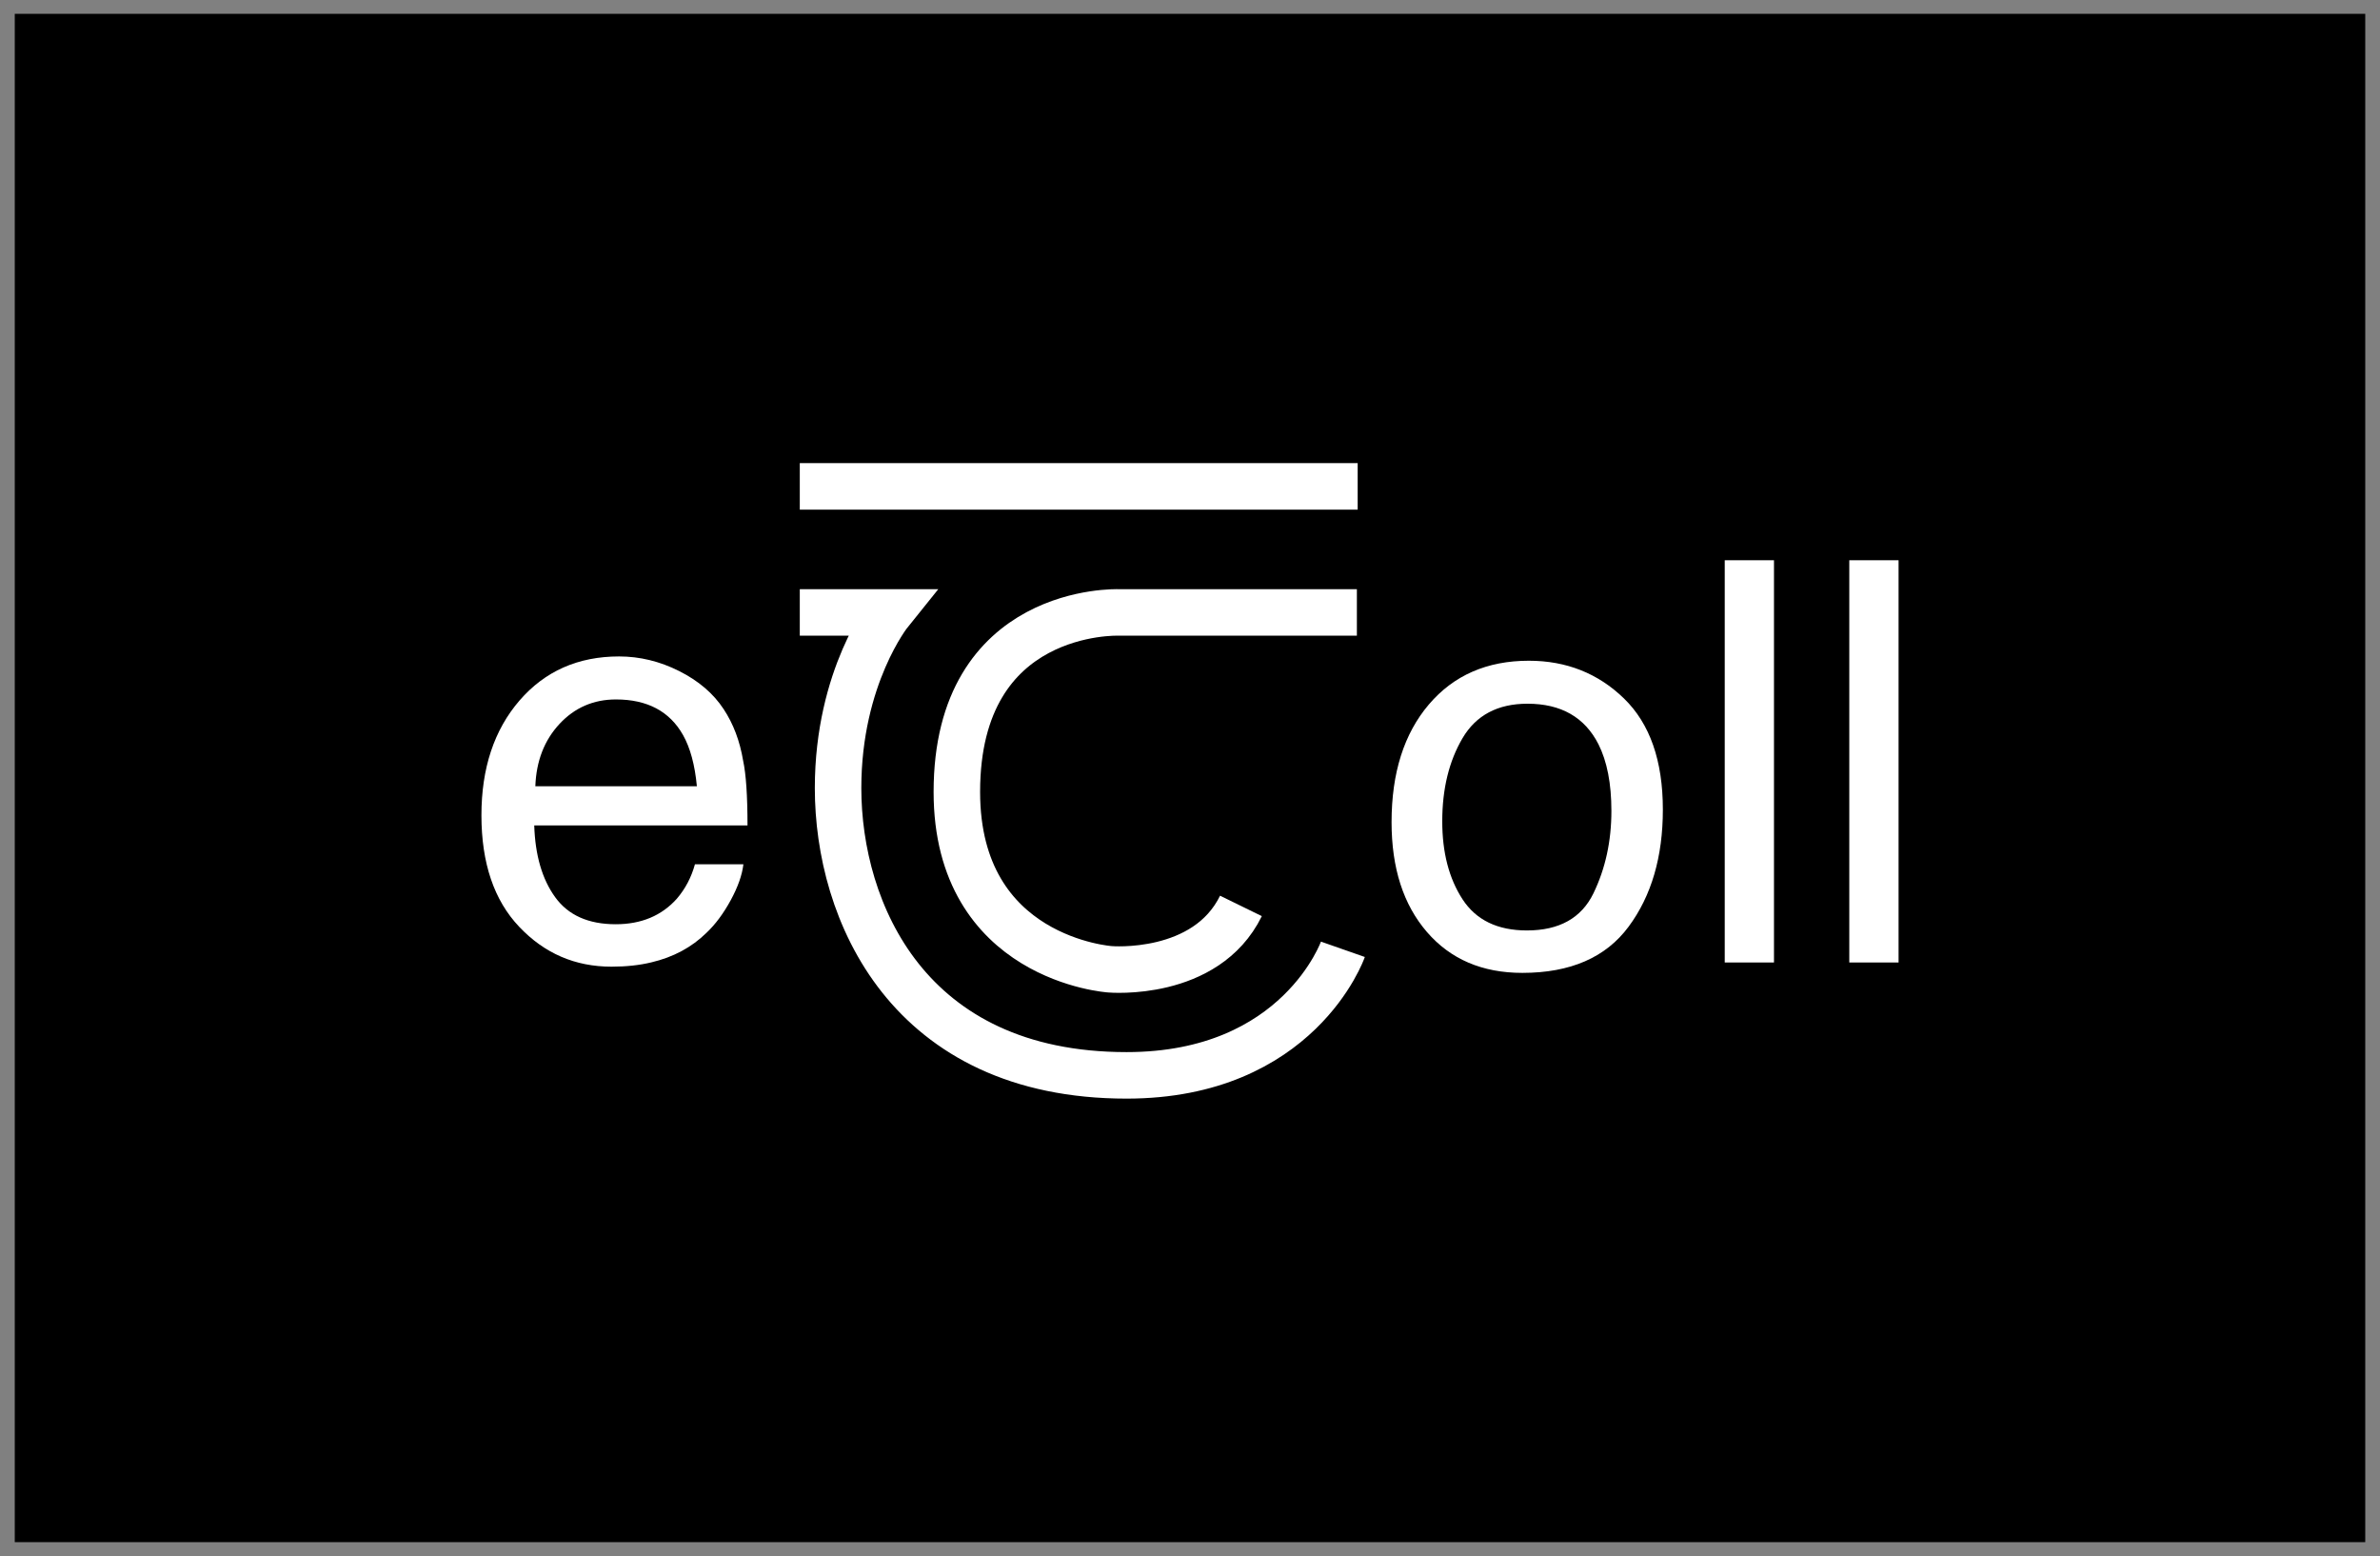
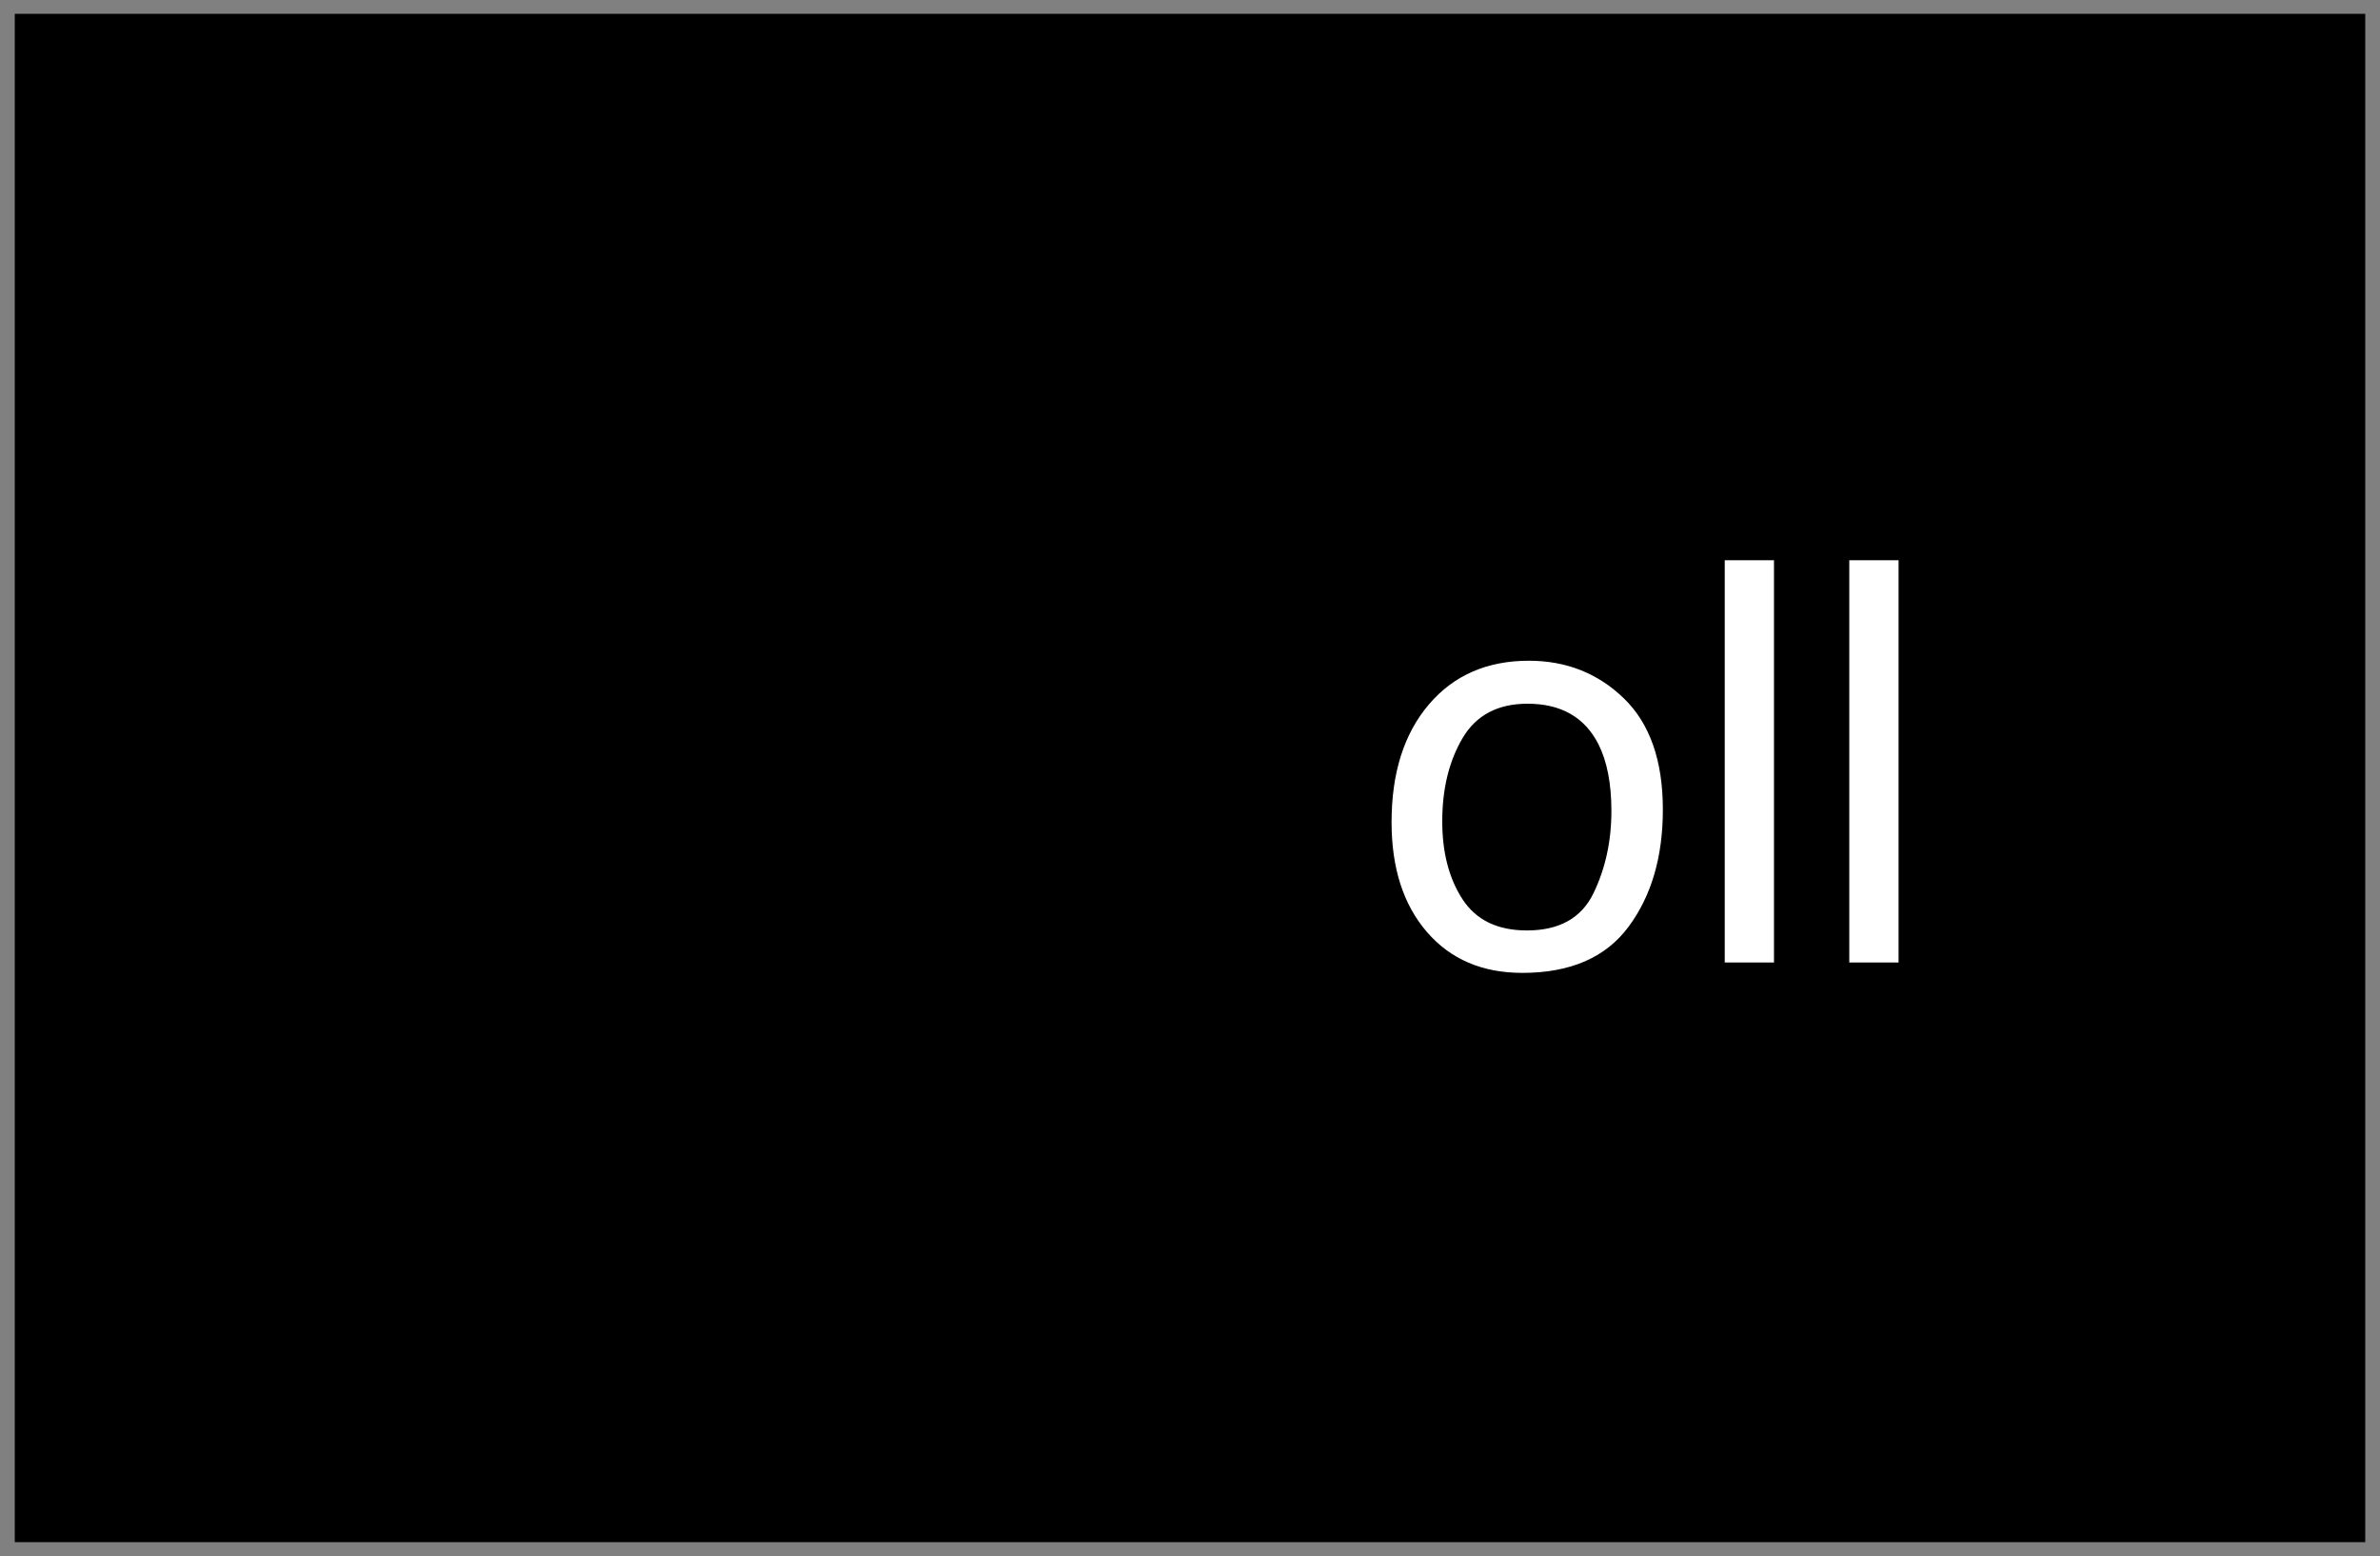
<svg xmlns="http://www.w3.org/2000/svg" width="153px" height="100px" viewBox="0 0 153 100" version="1.1">
  <rect x="0" y="0" width="153" height="100" fill="#808080" stroke="none" />
  <title>Padding Group 5</title>
  <g id="Page-1" stroke="none" stroke-width="1" fill="none" fill-rule="evenodd">
    <g id="Tolling-Information" transform="translate(-1162, -4396)">
      <g id="Padding-Group-5" transform="translate(1162.949, 4396.889)">
        <rect id="Rectangle" fill="#000000" x="0" y="0" width="151.102" height="98.222" />
        <g id="Logo" transform="translate(30, 30)">
-           <path d="M12.715,12.24 C13.963,12.869 14.911,13.681 15.567,14.679 C16.196,15.629 16.614,16.737 16.825,18.006 C17.011,18.872 17.105,20.258 17.105,22.158 L3.395,22.158 C3.455,24.075 3.902,25.613 4.741,26.772 C5.579,27.931 6.876,28.51 8.633,28.51 C10.276,28.51 11.585,27.962 12.564,26.867 C13.109,26.229 13.496,25.493 13.726,24.656 L16.841,24.656 C16.759,25.35 16.486,26.119 16.023,26.971 C15.559,27.821 15.042,28.517 14.472,29.056 C13.516,29.995 12.334,30.628 10.926,30.959 C10.169,31.144 9.313,31.237 8.359,31.237 C6.026,31.237 4.051,30.386 2.431,28.677 C0.811,26.971 0,24.58 0,21.507 C0,18.479 0.817,16.022 2.448,14.132 C4.082,12.244 6.214,11.299 8.85,11.299 C10.179,11.299 11.468,11.613 12.715,12.24 L12.715,12.24 Z M13.85,19.641 C13.721,18.268 13.423,17.171 12.96,16.35 C12.099,14.825 10.662,14.063 8.648,14.063 C7.206,14.063 5.995,14.589 5.019,15.636 C4.042,16.687 3.525,18.022 3.466,19.641 L13.85,19.641 Z" id="Fill-8" fill="#FFFFFF" />
          <path d="M73.45,14.001 C75.116,15.619 75.949,17.998 75.949,21.14 C75.949,24.175 75.217,26.685 73.747,28.666 C72.28,30.647 70.003,31.636 66.916,31.636 C64.341,31.636 62.296,30.76 60.783,29.009 C59.267,27.254 58.509,24.903 58.509,21.949 C58.509,18.785 59.308,16.264 60.905,14.387 C62.5,12.512 64.645,11.575 67.334,11.575 C69.745,11.575 71.786,12.385 73.45,14.001 M71.485,26.526 C72.254,24.939 72.641,23.174 72.641,21.228 C72.641,19.47 72.363,18.041 71.807,16.938 C70.924,15.206 69.405,14.337 67.247,14.337 C65.334,14.337 63.941,15.076 63.071,16.551 C62.201,18.031 61.767,19.81 61.767,21.897 C61.767,23.899 62.201,25.57 63.071,26.906 C63.941,28.241 65.32,28.909 67.211,28.909 C69.289,28.909 70.713,28.113 71.485,26.526" id="Fill-10" fill="#FFFFFF" />
          <polygon id="Fill-13" fill="#FFFFFF" points="79.927 30.968 83.093 30.968 83.093 5.117 79.927 5.117" />
          <polygon id="Fill-14" fill="#FFFFFF" points="87.934 30.968 91.102 30.968 91.102 5.117 87.934 5.117" />
-           <path d="M20.466,0.369 L56.33,0.369 M56.279,8.471 L40.946,8.471 C40.946,8.471 30.563,8.087 30.563,20.004 C30.563,30.762 40.413,31.406 40.413,31.406 C40.413,31.406 46.571,31.941 48.826,27.332 M20.466,8.471 L26.246,8.471 C26.246,8.471 22.927,12.589 22.927,19.761 C22.927,27.661 27.398,38.222 41.476,38.222 C52.544,38.222 55.38,30.121 55.38,30.121" id="Stroke-15" stroke="#FFFFFF" stroke-width="2.989" />
        </g>
      </g>
    </g>
  </g>
</svg>